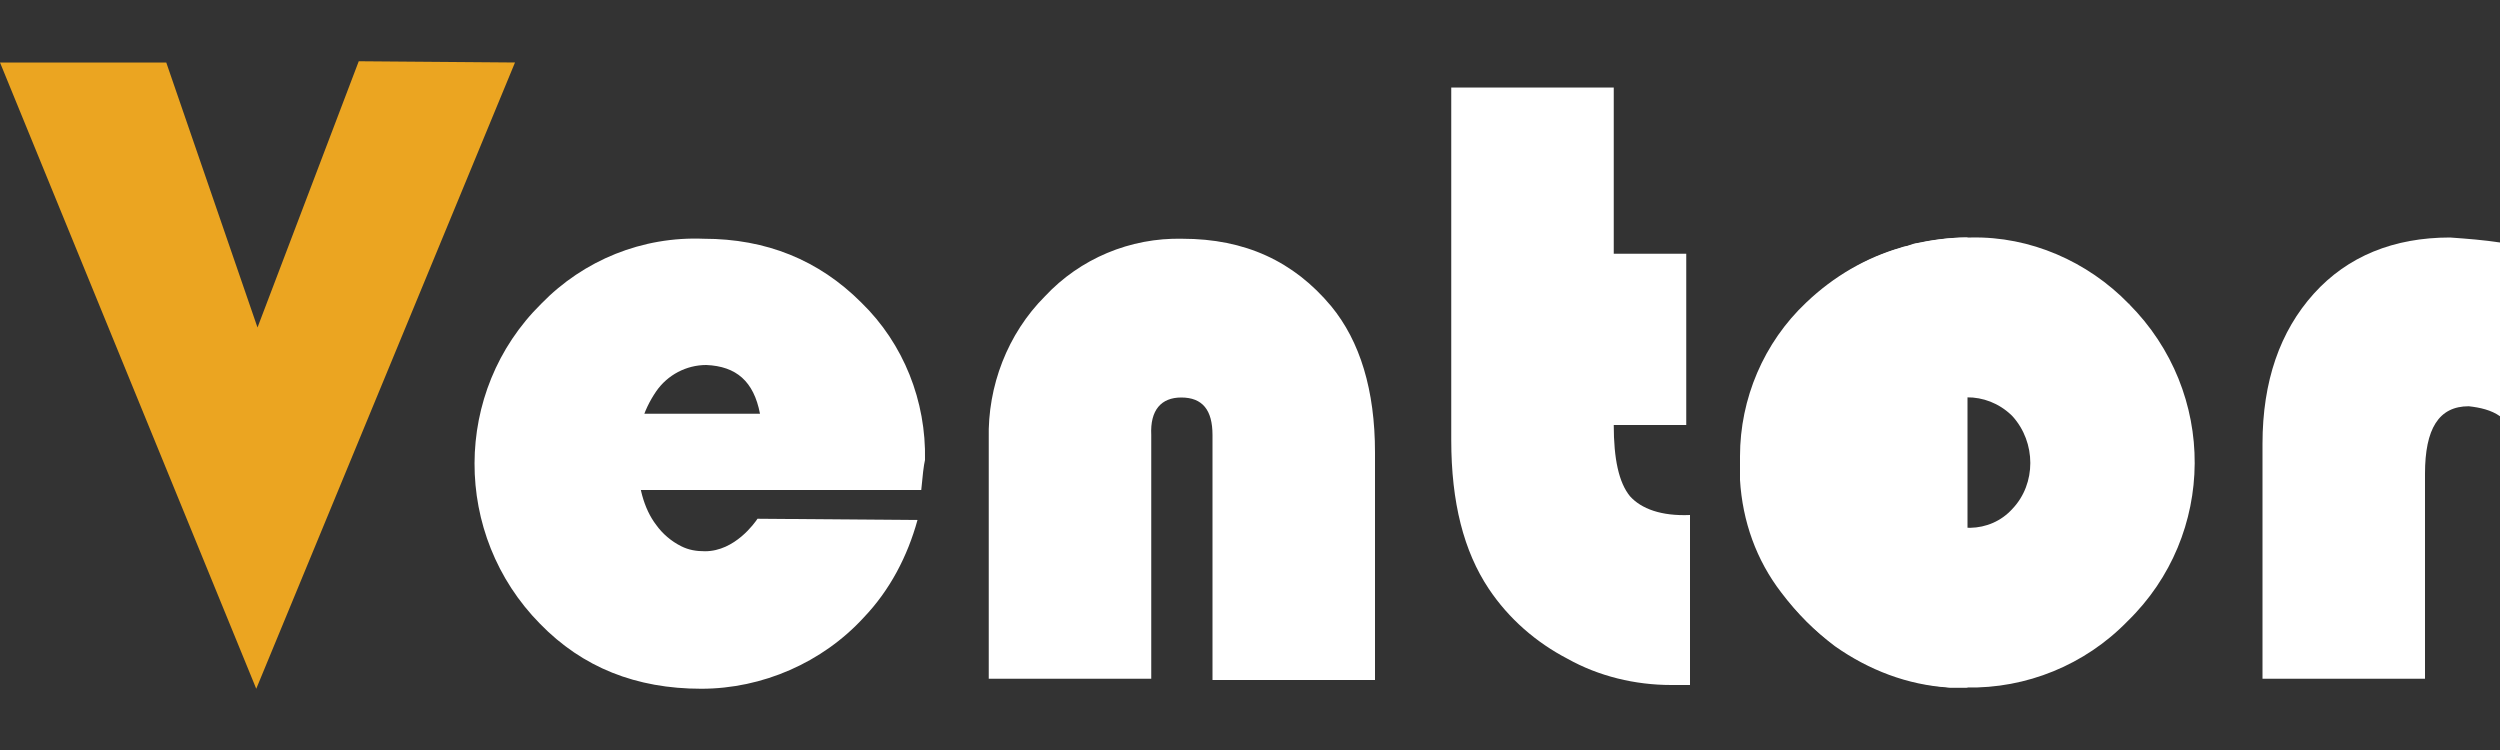
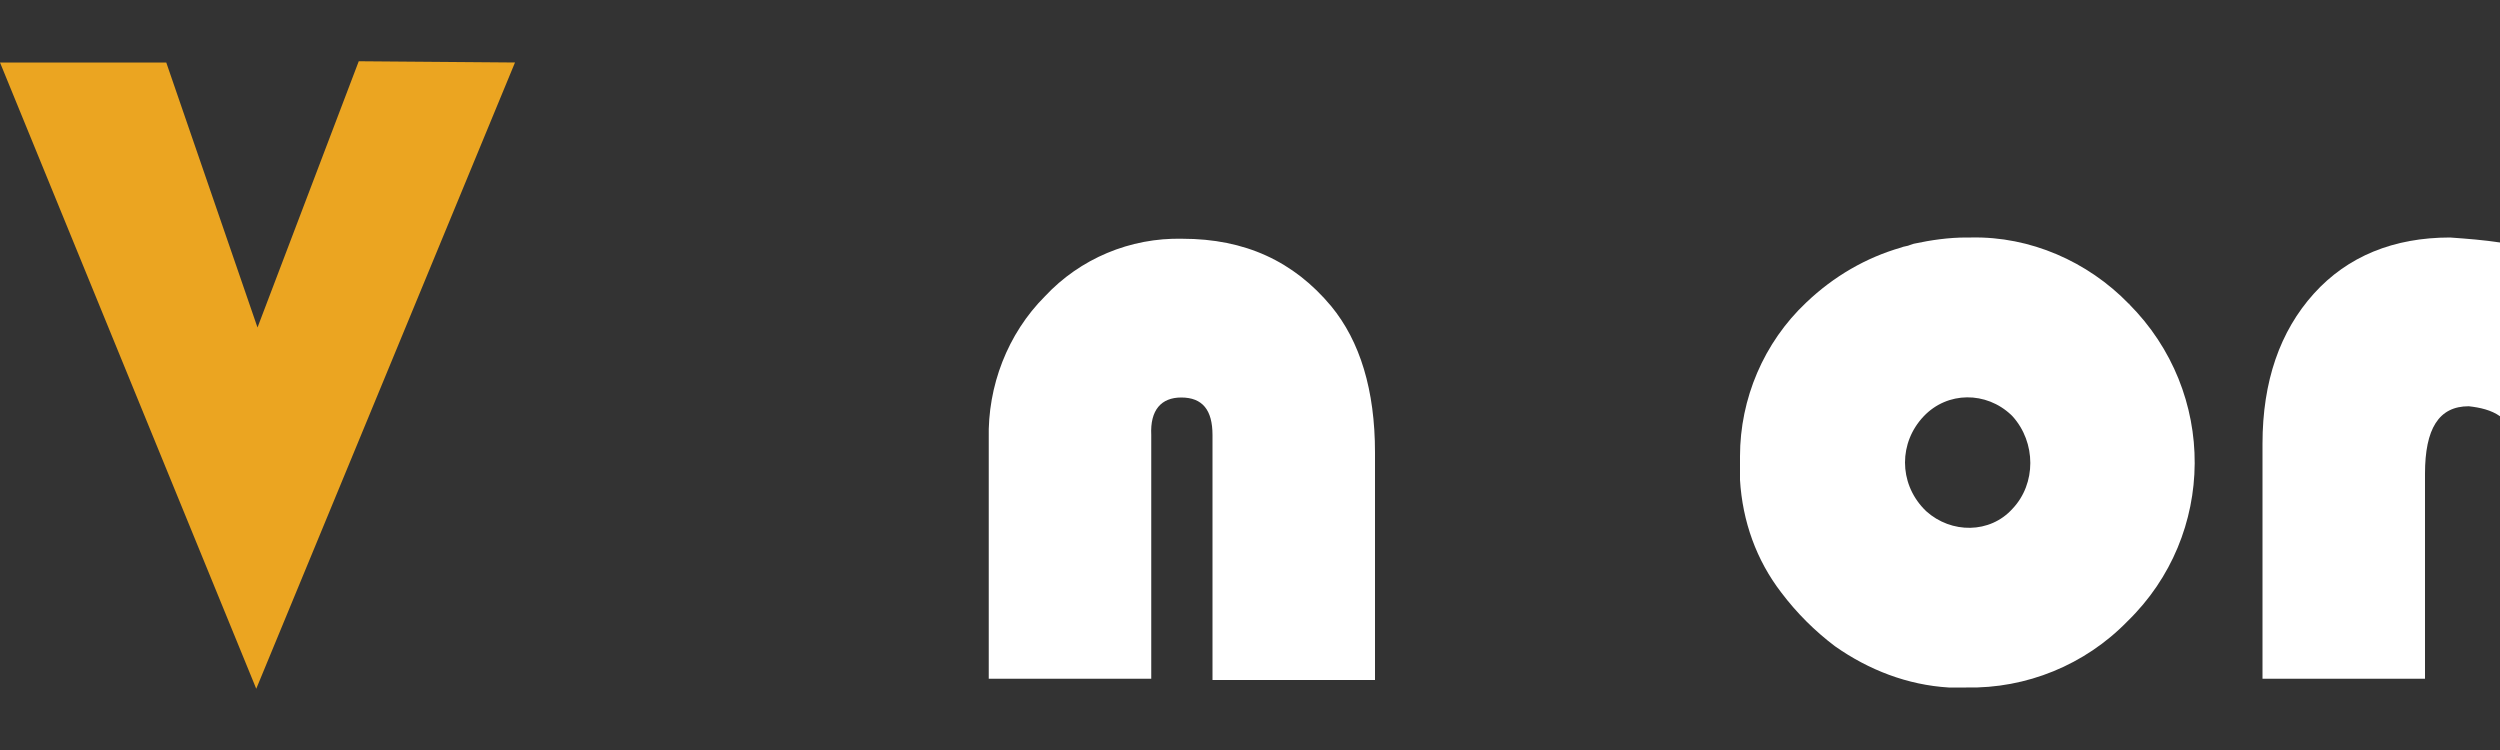
<svg xmlns="http://www.w3.org/2000/svg" id="b853b50e-07cf-4d8b-8c55-8502bd58ccd2" x="0px" y="0px" viewBox="0 0 200 60" xml:space="preserve" class="mr-5 w-full max-w-[120px] sm:max-w-[200px] h-auto">
  <rect x="0" y="0" width="200" height="60" fill="#333333" stroke="none" />
  <style type="text/css">
	.st0{fill:#FFFFFF;}
	.st1{fill:#EBA521;}
</style>
  <g>
-     <path class="st0" d="M73.7,39.2H51.2c-0.3-0.9-0.4-1.8-0.5-2.7c0-1.2,0.2-2.3,0.6-3.4h9.5c-0.5-2.6-1.9-3.8-4.3-3.9 c-1.6,0-3.1,0.8-4,2.1c-1.1,1.6-1.6,3.4-1.5,5.3c0,2.2,0.5,4.1,1.5,5.4c0.5,0.7,1.2,1.3,2,1.7c0.6,0.3,1.2,0.4,1.9,0.4 c2.4,0,4-2.3,4.2-2.6l12.8,0.1c-0.8,2.9-2.2,5.6-4.3,7.8c-3.3,3.6-8.1,5.7-13,5.7c-5.2,0-9.5-1.7-12.9-5.2c-7-7.1-7-18.6,0.1-25.6 c3.4-3.5,8.1-5.4,13-5.2c5,0,9.2,1.7,12.6,5.1c3.4,3.3,5.2,7.9,5.1,12.6C73.9,37.2,73.8,38.1,73.7,39.2z" />
    <path class="st0" d="M110,54.4H97V34.8c0-2-0.8-3-2.5-3c-1.6,0-2.5,1-2.4,3v19.5h-13V35.1c-0.1-4.2,1.5-8.4,4.5-11.4 c2.8-3,6.8-4.7,11-4.6c5,0,8.9,1.8,11.9,5.4c2.3,2.8,3.5,6.7,3.5,11.7V54.4z" />
-     <path class="st0" d="M129.1,7v13.3h5.8V34h-5.8c0,2.7,0.4,4.6,1.3,5.7c0.9,1,2.5,1.6,4.8,1.5v13.6c-0.7,0-1.2,0-1.5,0 c-2.9,0-5.8-0.7-8.3-2.1c-2.5-1.3-4.7-3.2-6.3-5.6c-2-3-3-6.9-3-11.9V7H129.1z" />
    <path class="st0" d="M170.3,24.3c-3.3-3.4-7.9-5.4-12.6-5.3h-0.4c-1.4,0-2.8,0.2-4.2,0.5l-0.3,0.1c-0.2,0.1-0.5,0.1-0.7,0.2 c-2.8,0.8-5.4,2.3-7.6,4.4c-3.4,3.2-5.3,7.7-5.3,12.3c0,0.2,0,0.3,0,0.5s0,0.4,0,0.6c0,0.3,0,0.6,0,0.8c0.2,3.3,1.3,6.4,3.3,9l0,0 c0.6,0.8,1.3,1.6,2,2.3s1.5,1.4,2.3,2l0,0c2.7,1.9,5.8,3.1,9.1,3.3c0.3,0,0.5,0,0.8,0h0.6l0,0c4.8,0.1,9.5-1.8,12.9-5.3 C177.3,42.8,177.4,31.4,170.3,24.3C170.4,24.4,170.4,24.3,170.3,24.3L170.3,24.3z M161,40.7c-1.8,2-4.9,2-6.9,0.2 c-0.1-0.1-0.1-0.1-0.2-0.2c-2-2.1-2-5.3,0-7.4c1.9-2,5-2,7-0.1l0.1,0.1C162.9,35.4,162.9,38.7,161,40.7L161,40.7z" />
    <path class="st0" d="M200,19.4v13.9c-0.7-0.5-1.6-0.7-2.5-0.8c-2.4,0-3.5,1.8-3.5,5.4v16.4h-13V35.5c0-5,1.4-9,4.1-12 S191.5,19,196,19C197.4,19.1,198.7,19.2,200,19.4z" />
-     <path class="st0" d="M157.4,19v36h-0.6c-0.3,0-0.5,0-0.8,0c-3.3-0.3-6.4-1.4-9.1-3.3l0,0c-1.7-1.2-3.1-2.6-4.3-4.3l0,0 c-1.9-2.7-3-5.8-3.3-9c0-0.3,0-0.5,0-0.8c0-0.2,0-0.4,0-0.6s0-0.3,0-0.5c0.3-8.1,5.8-15,13.6-16.9l0.3-0.1 C154.6,19.2,156,19,157.4,19z" />
    <path class="st1" d="M41.2,5L20.5,55.1L0,5h13.3l7.3,21.2l8.1-21.3L41.2,5z" />
  </g>
</svg>